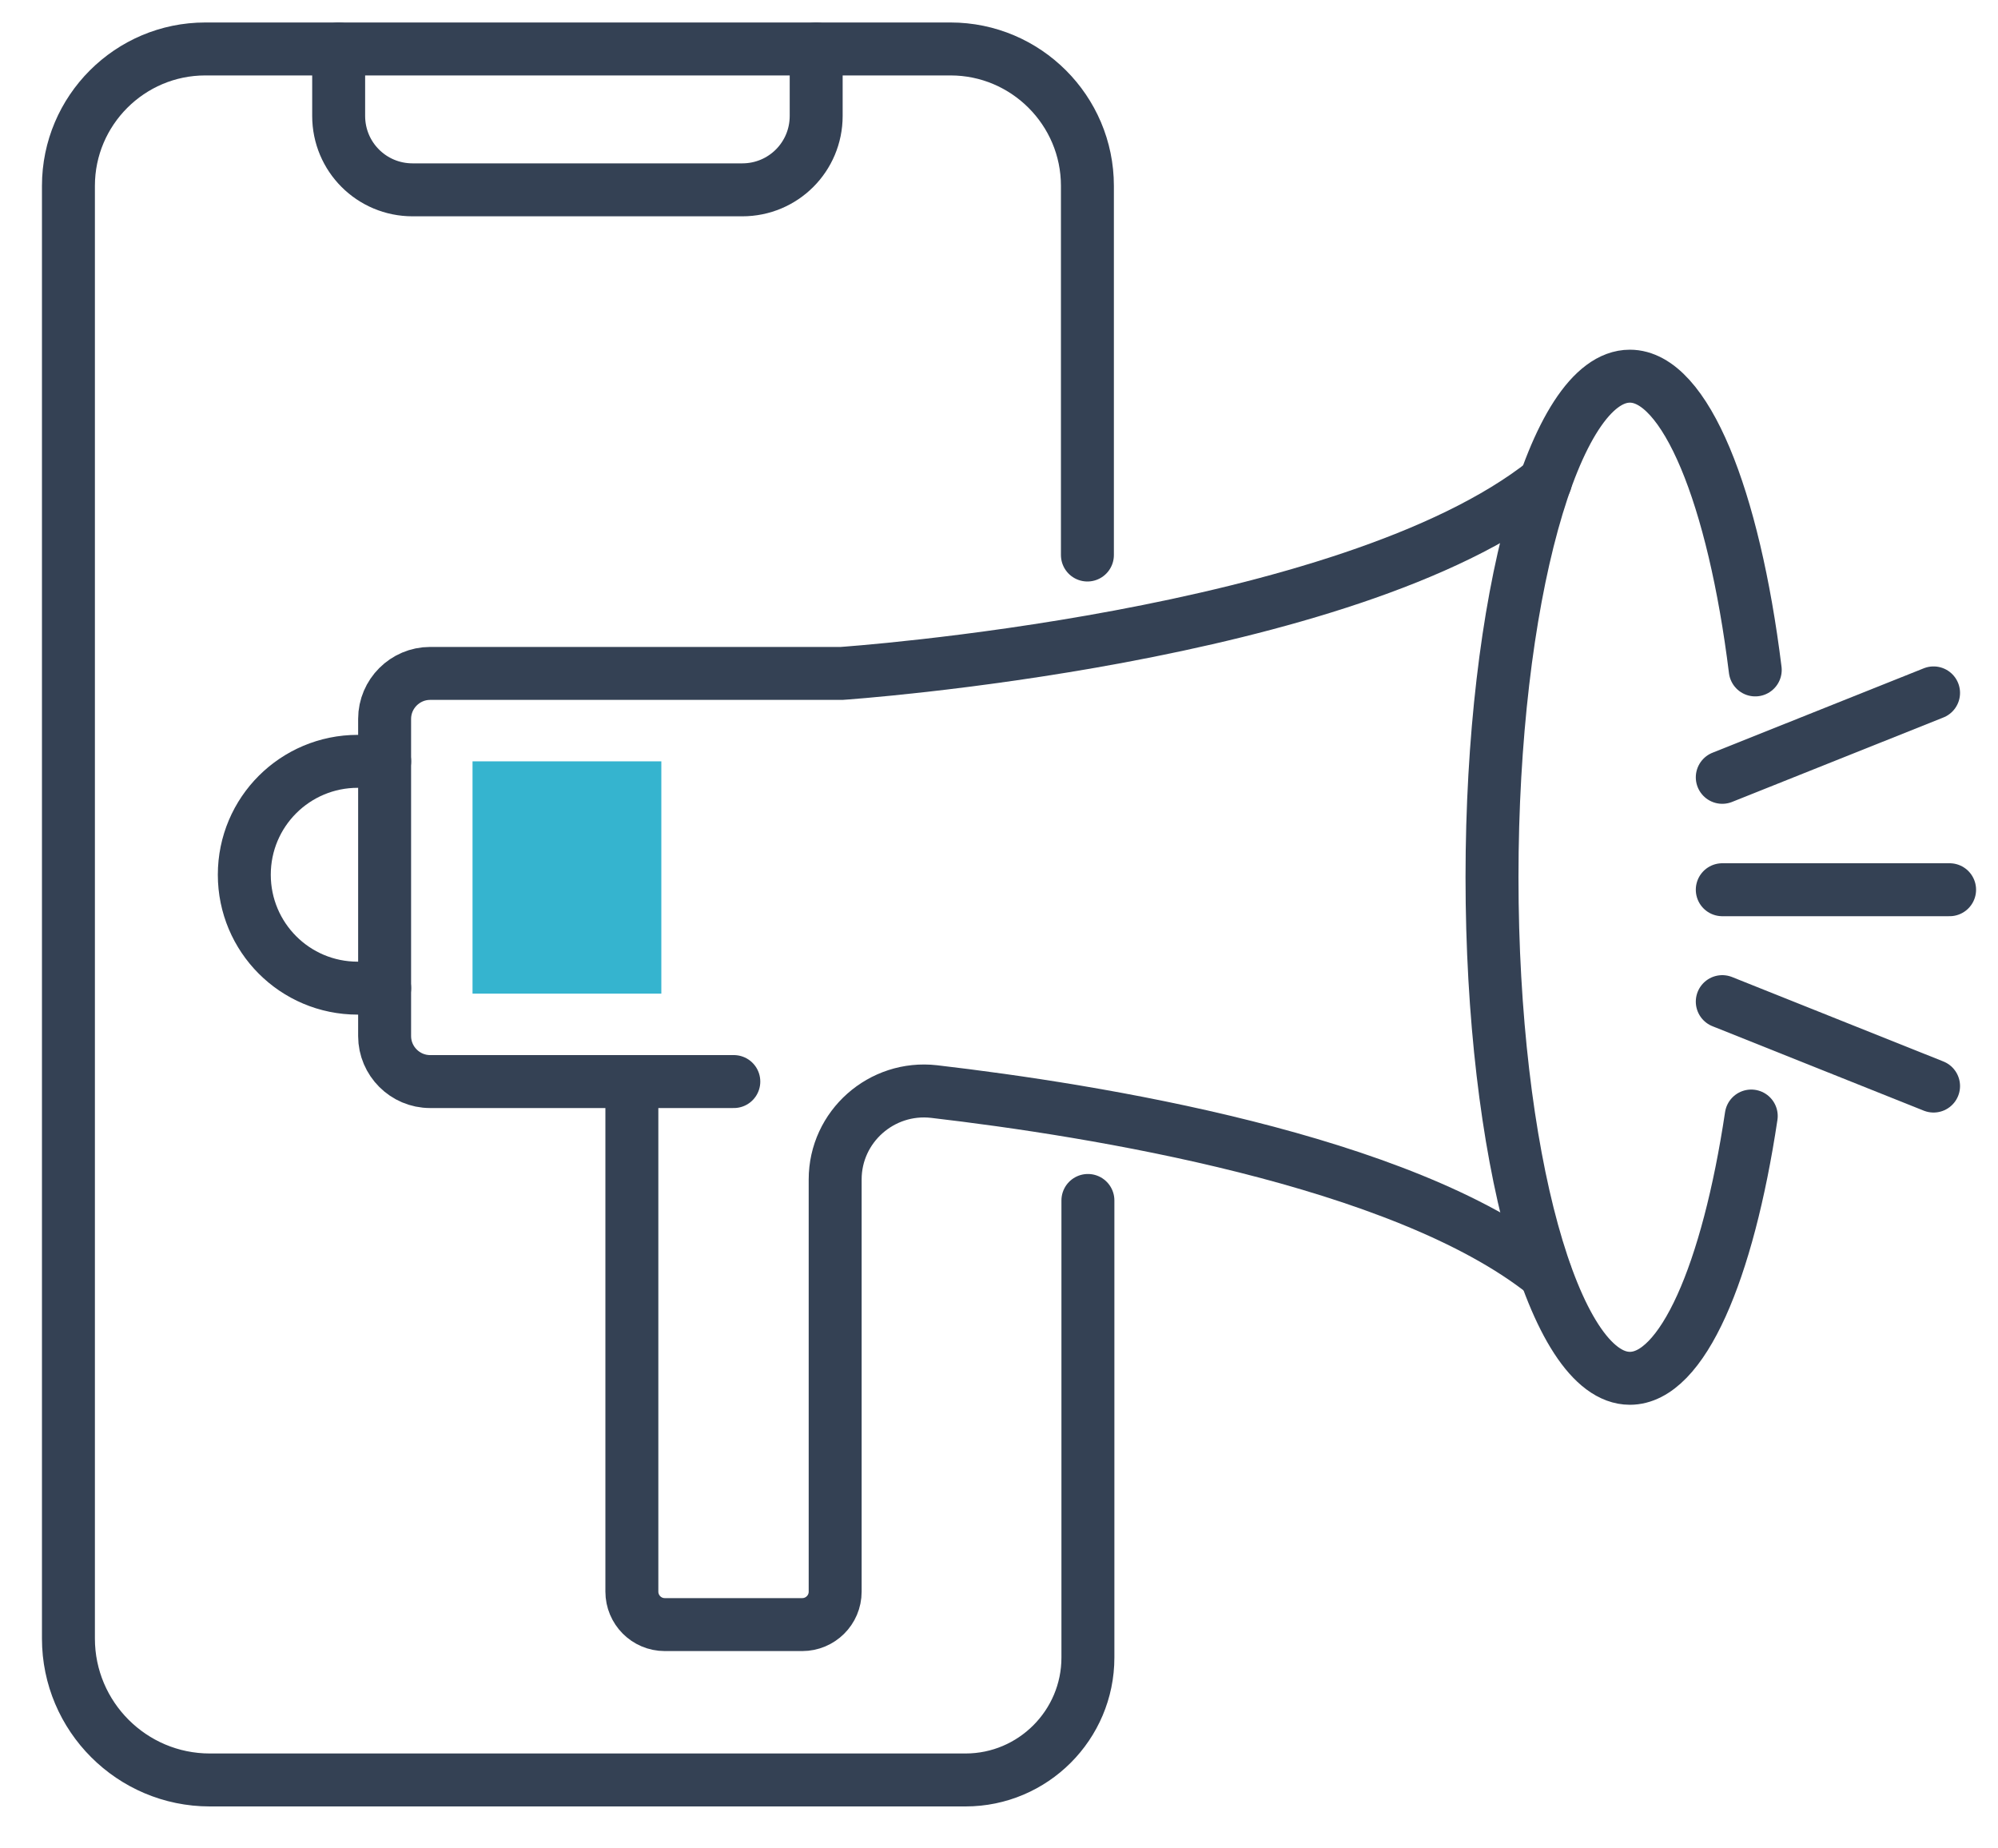
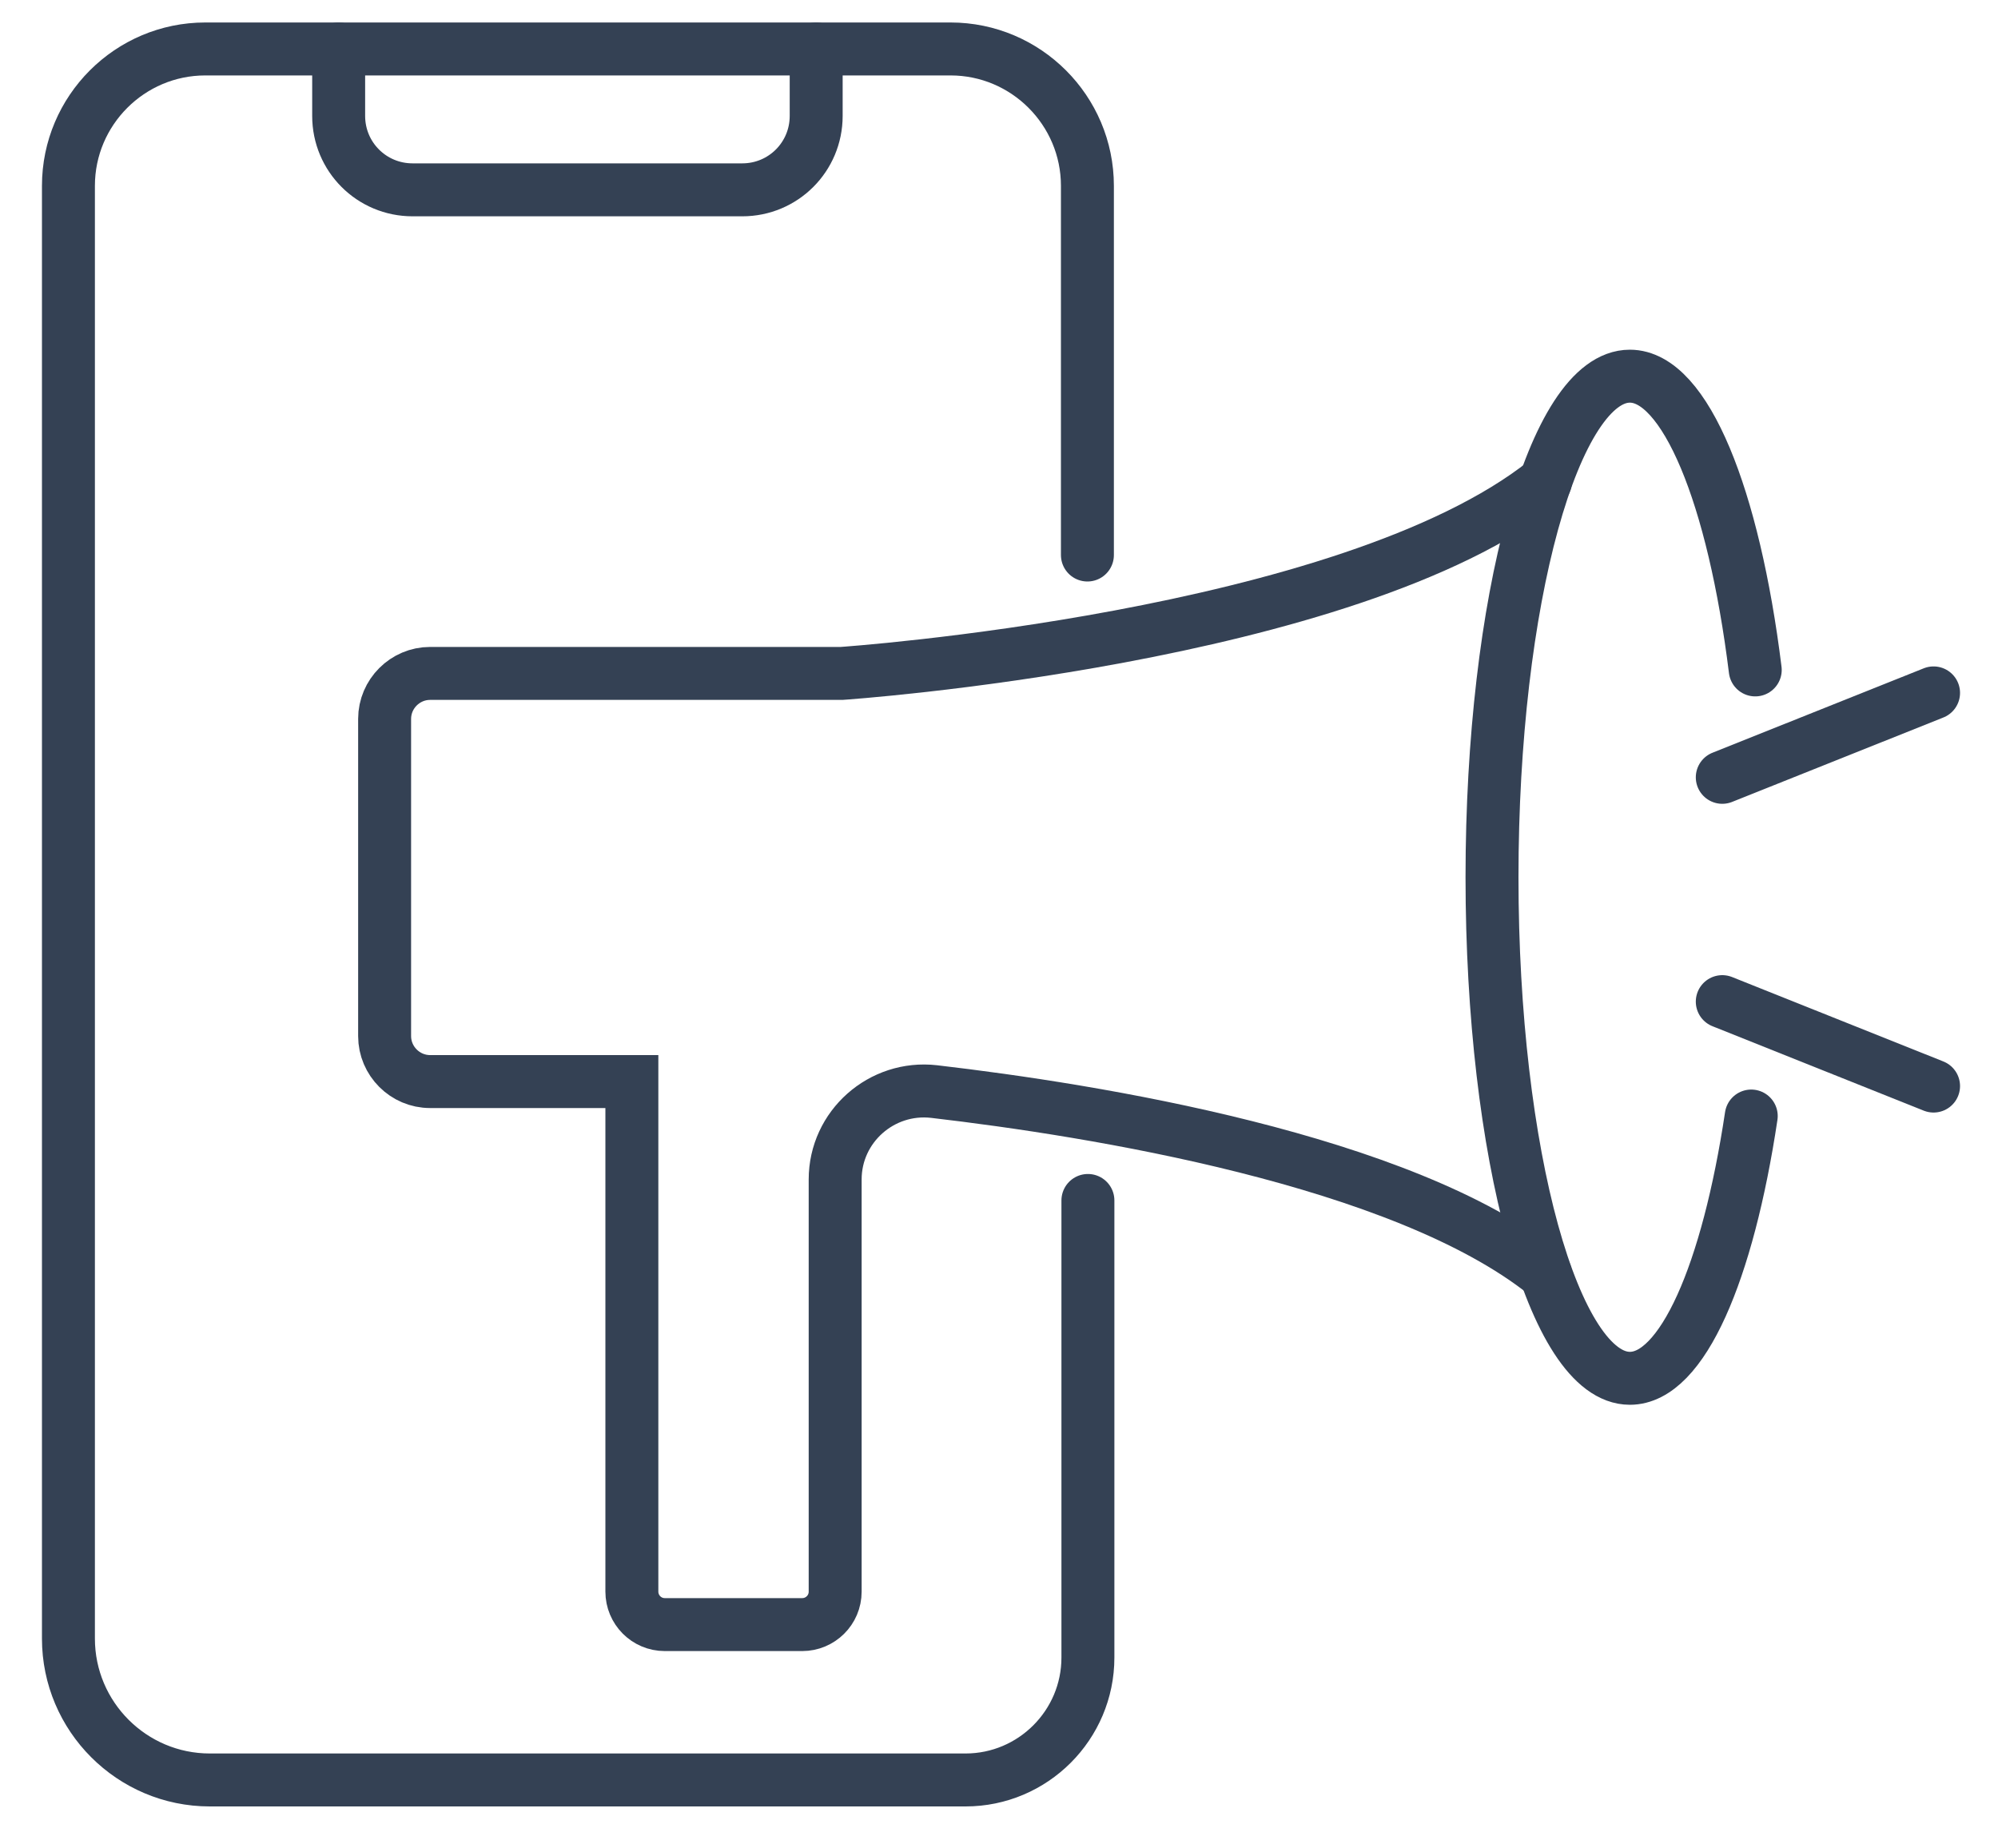
<svg xmlns="http://www.w3.org/2000/svg" width="40" height="37" viewBox="0 0 40 37" fill="none">
  <path d="M21.77 11.11V3.72C21.77 2.21 20.54 0.98 19.03 0.98H4.11C2.6 0.98 1.37 2.21 1.37 3.72V32.8C1.37 34.36 2.64 35.63 4.2 35.63H19.33C20.68 35.63 21.78 34.53 21.78 33.18V24.03" stroke="#344154" stroke-width="1.06" stroke-miterlimit="10" stroke-linecap="round" />
  <path d="M6.78 0.98V2.32C6.78 3.14 7.44 3.8 8.26 3.8H14.86C15.68 3.8 16.34 3.14 16.34 2.32V0.98" stroke="#344154" stroke-width="1.06" stroke-miterlimit="10" stroke-linecap="round" />
  <path d="M35.14 13.41C34.71 9.94 33.74 7.53 32.63 7.53C31.11 7.53 29.87 12.02 29.87 17.56C29.87 23.1 31.11 27.59 32.63 27.59C33.68 27.59 34.59 25.47 35.06 22.34" stroke="#344154" stroke-width="1.06" stroke-miterlimit="10" stroke-linecap="round" />
  <path d="M30.94 25.5C28.07 23.21 21.88 22.22 18.7 21.85C17.65 21.73 16.72 22.55 16.72 23.61V31.86C16.72 32.23 16.42 32.52 16.06 32.52H13.31C12.94 32.52 12.65 32.22 12.65 31.86V21.65H8.61C8.11 21.65 7.7 21.24 7.7 20.74V14.39C7.7 13.89 8.11 13.48 8.61 13.48H16.85C16.85 13.48 26.98 12.79 30.94 9.64" stroke="#344154" stroke-width="1.06" stroke-miterlimit="10" stroke-linecap="round" />
-   <path d="M7.701 15.24H7.161C5.911 15.24 4.891 16.25 4.891 17.51C4.891 18.76 5.901 19.78 7.161 19.78H7.701" stroke="#344154" stroke-width="1.06" stroke-miterlimit="10" stroke-linecap="round" />
-   <path d="M12.641 21.65H14.691" stroke="#344154" stroke-width="1.06" stroke-miterlimit="10" stroke-linecap="round" />
-   <path d="M34.48 17.81H39.031" stroke="#344154" stroke-width="1.06" stroke-linecap="round" stroke-linejoin="round" />
  <path d="M34.48 20.05L38.71 21.74" stroke="#344154" stroke-width="1.06" stroke-linecap="round" stroke-linejoin="round" />
  <path d="M34.48 15.56L38.71 13.87" stroke="#344154" stroke-width="1.06" stroke-linecap="round" stroke-linejoin="round" />
-   <path d="M9.46 19.89H12.64H13.24V15.24H9.46V19.89Z" fill="#35B4CF" />
</svg>